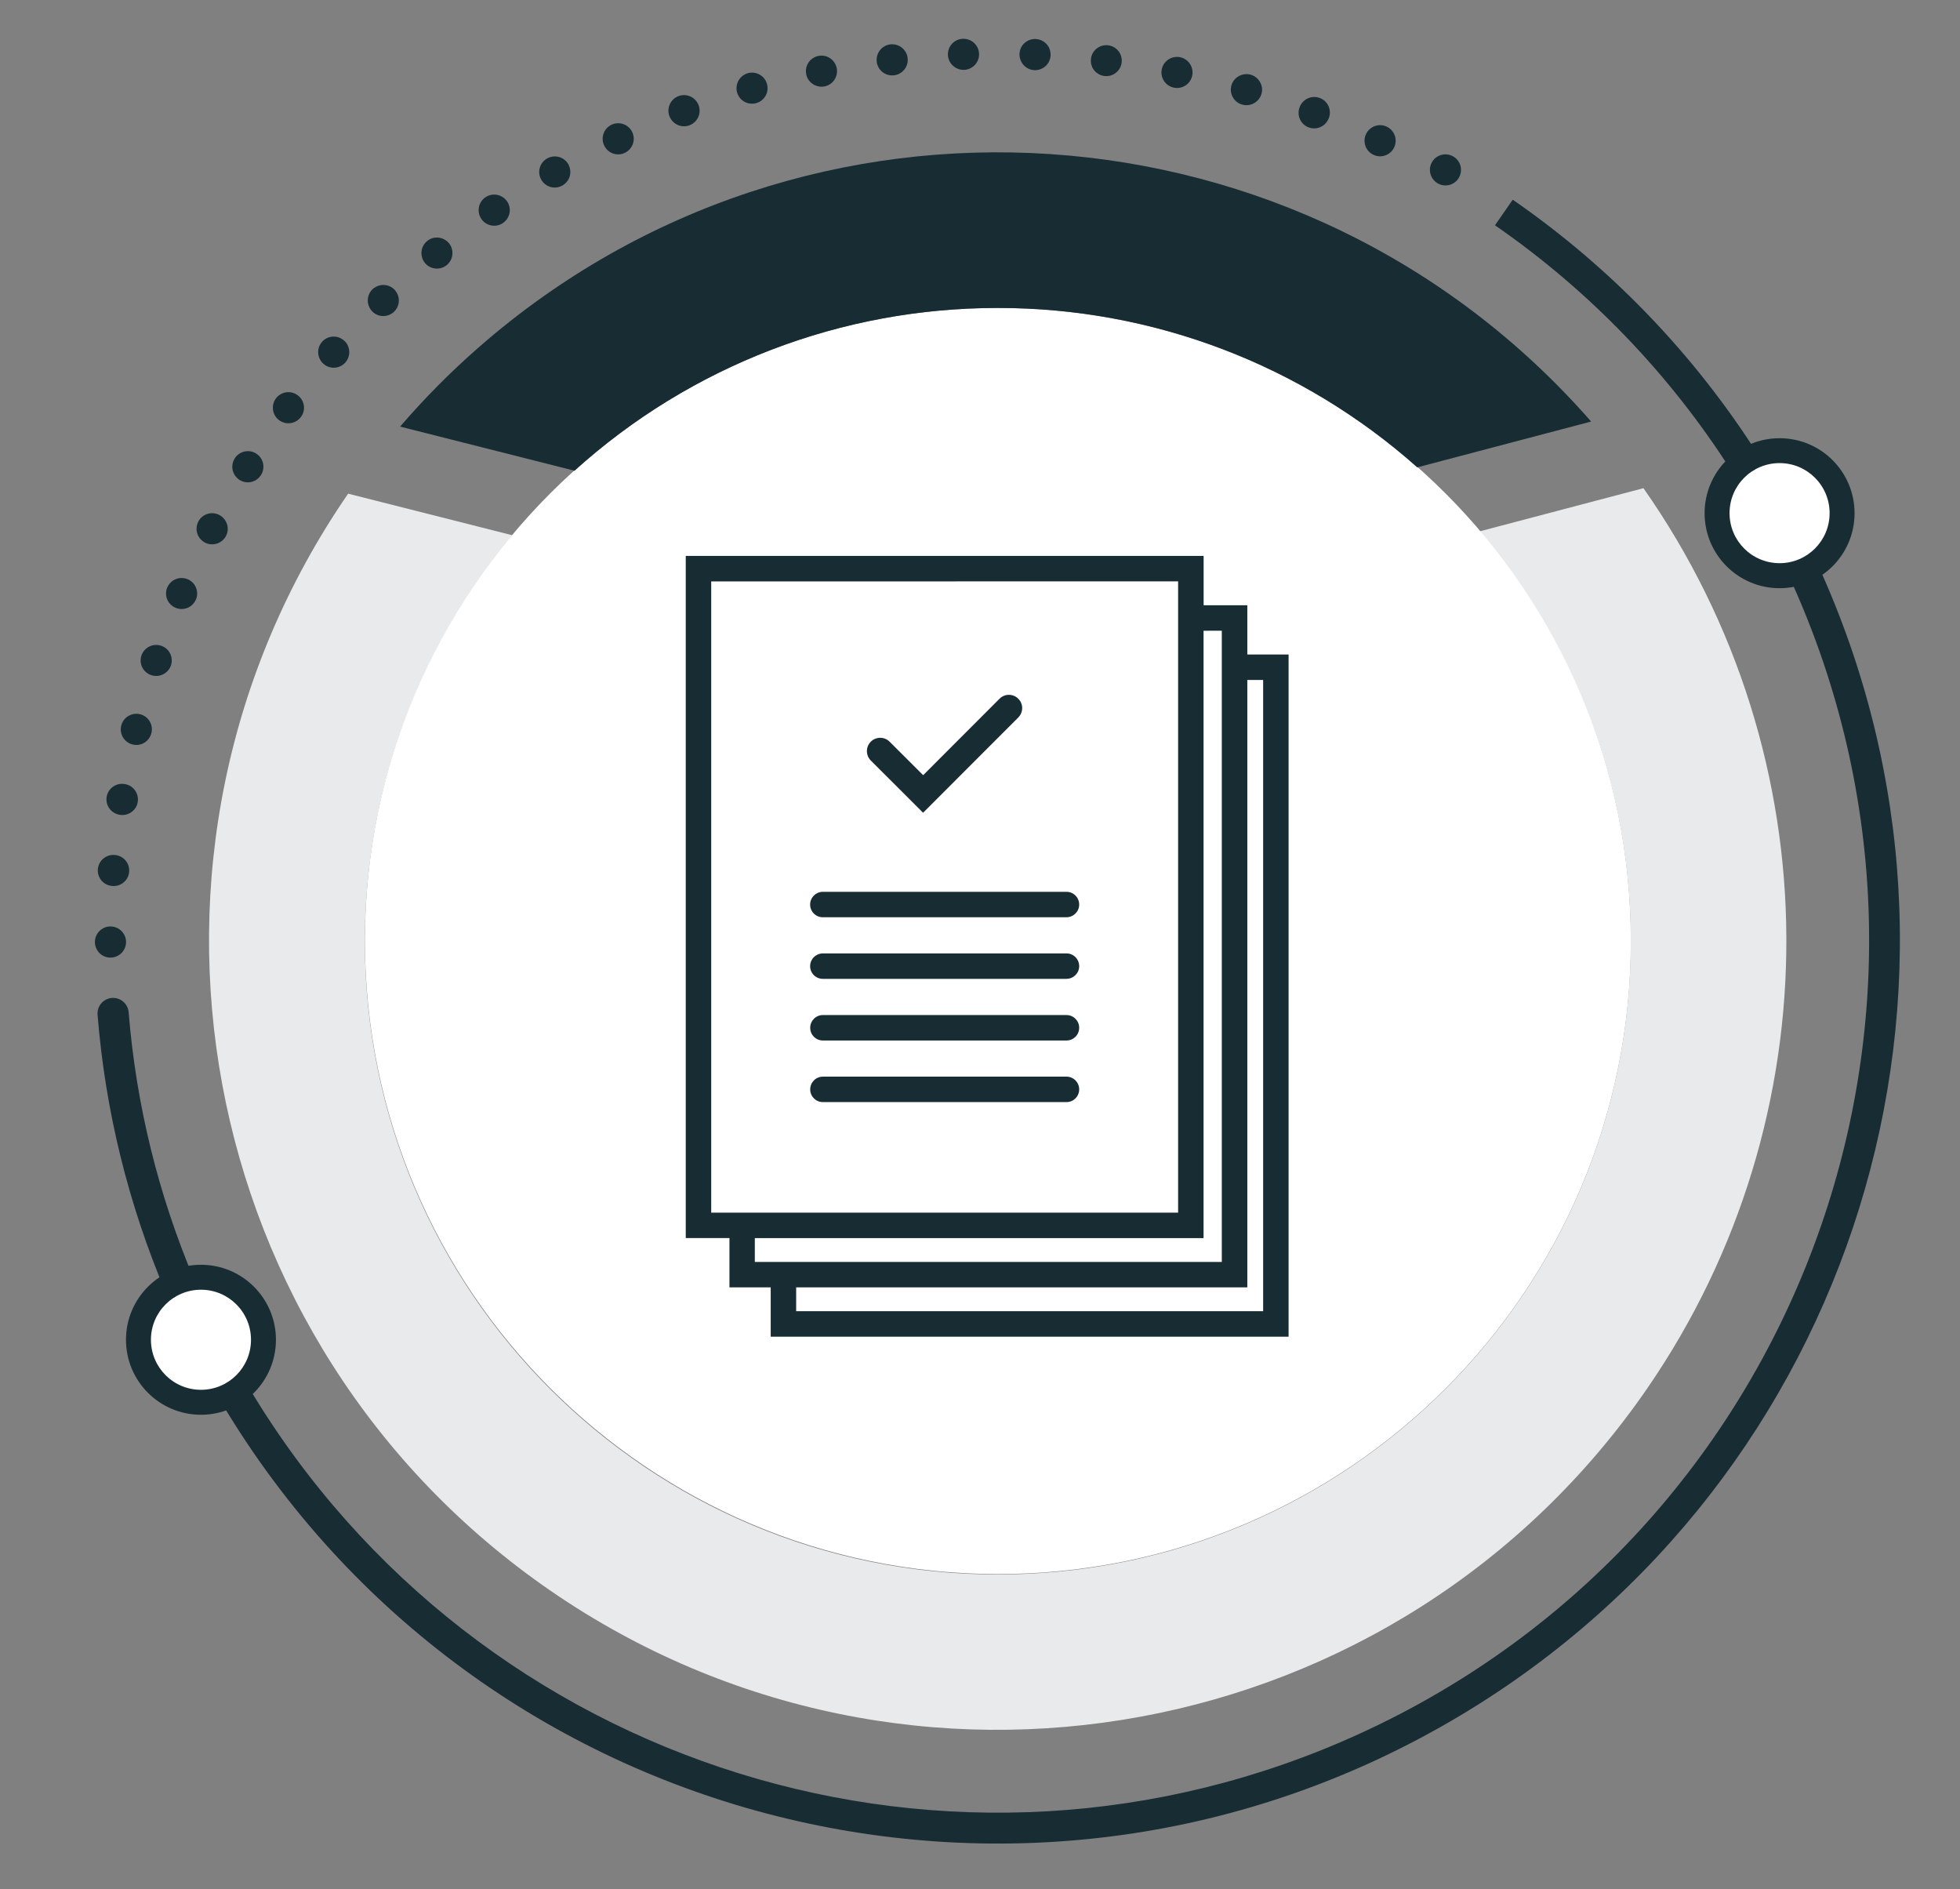
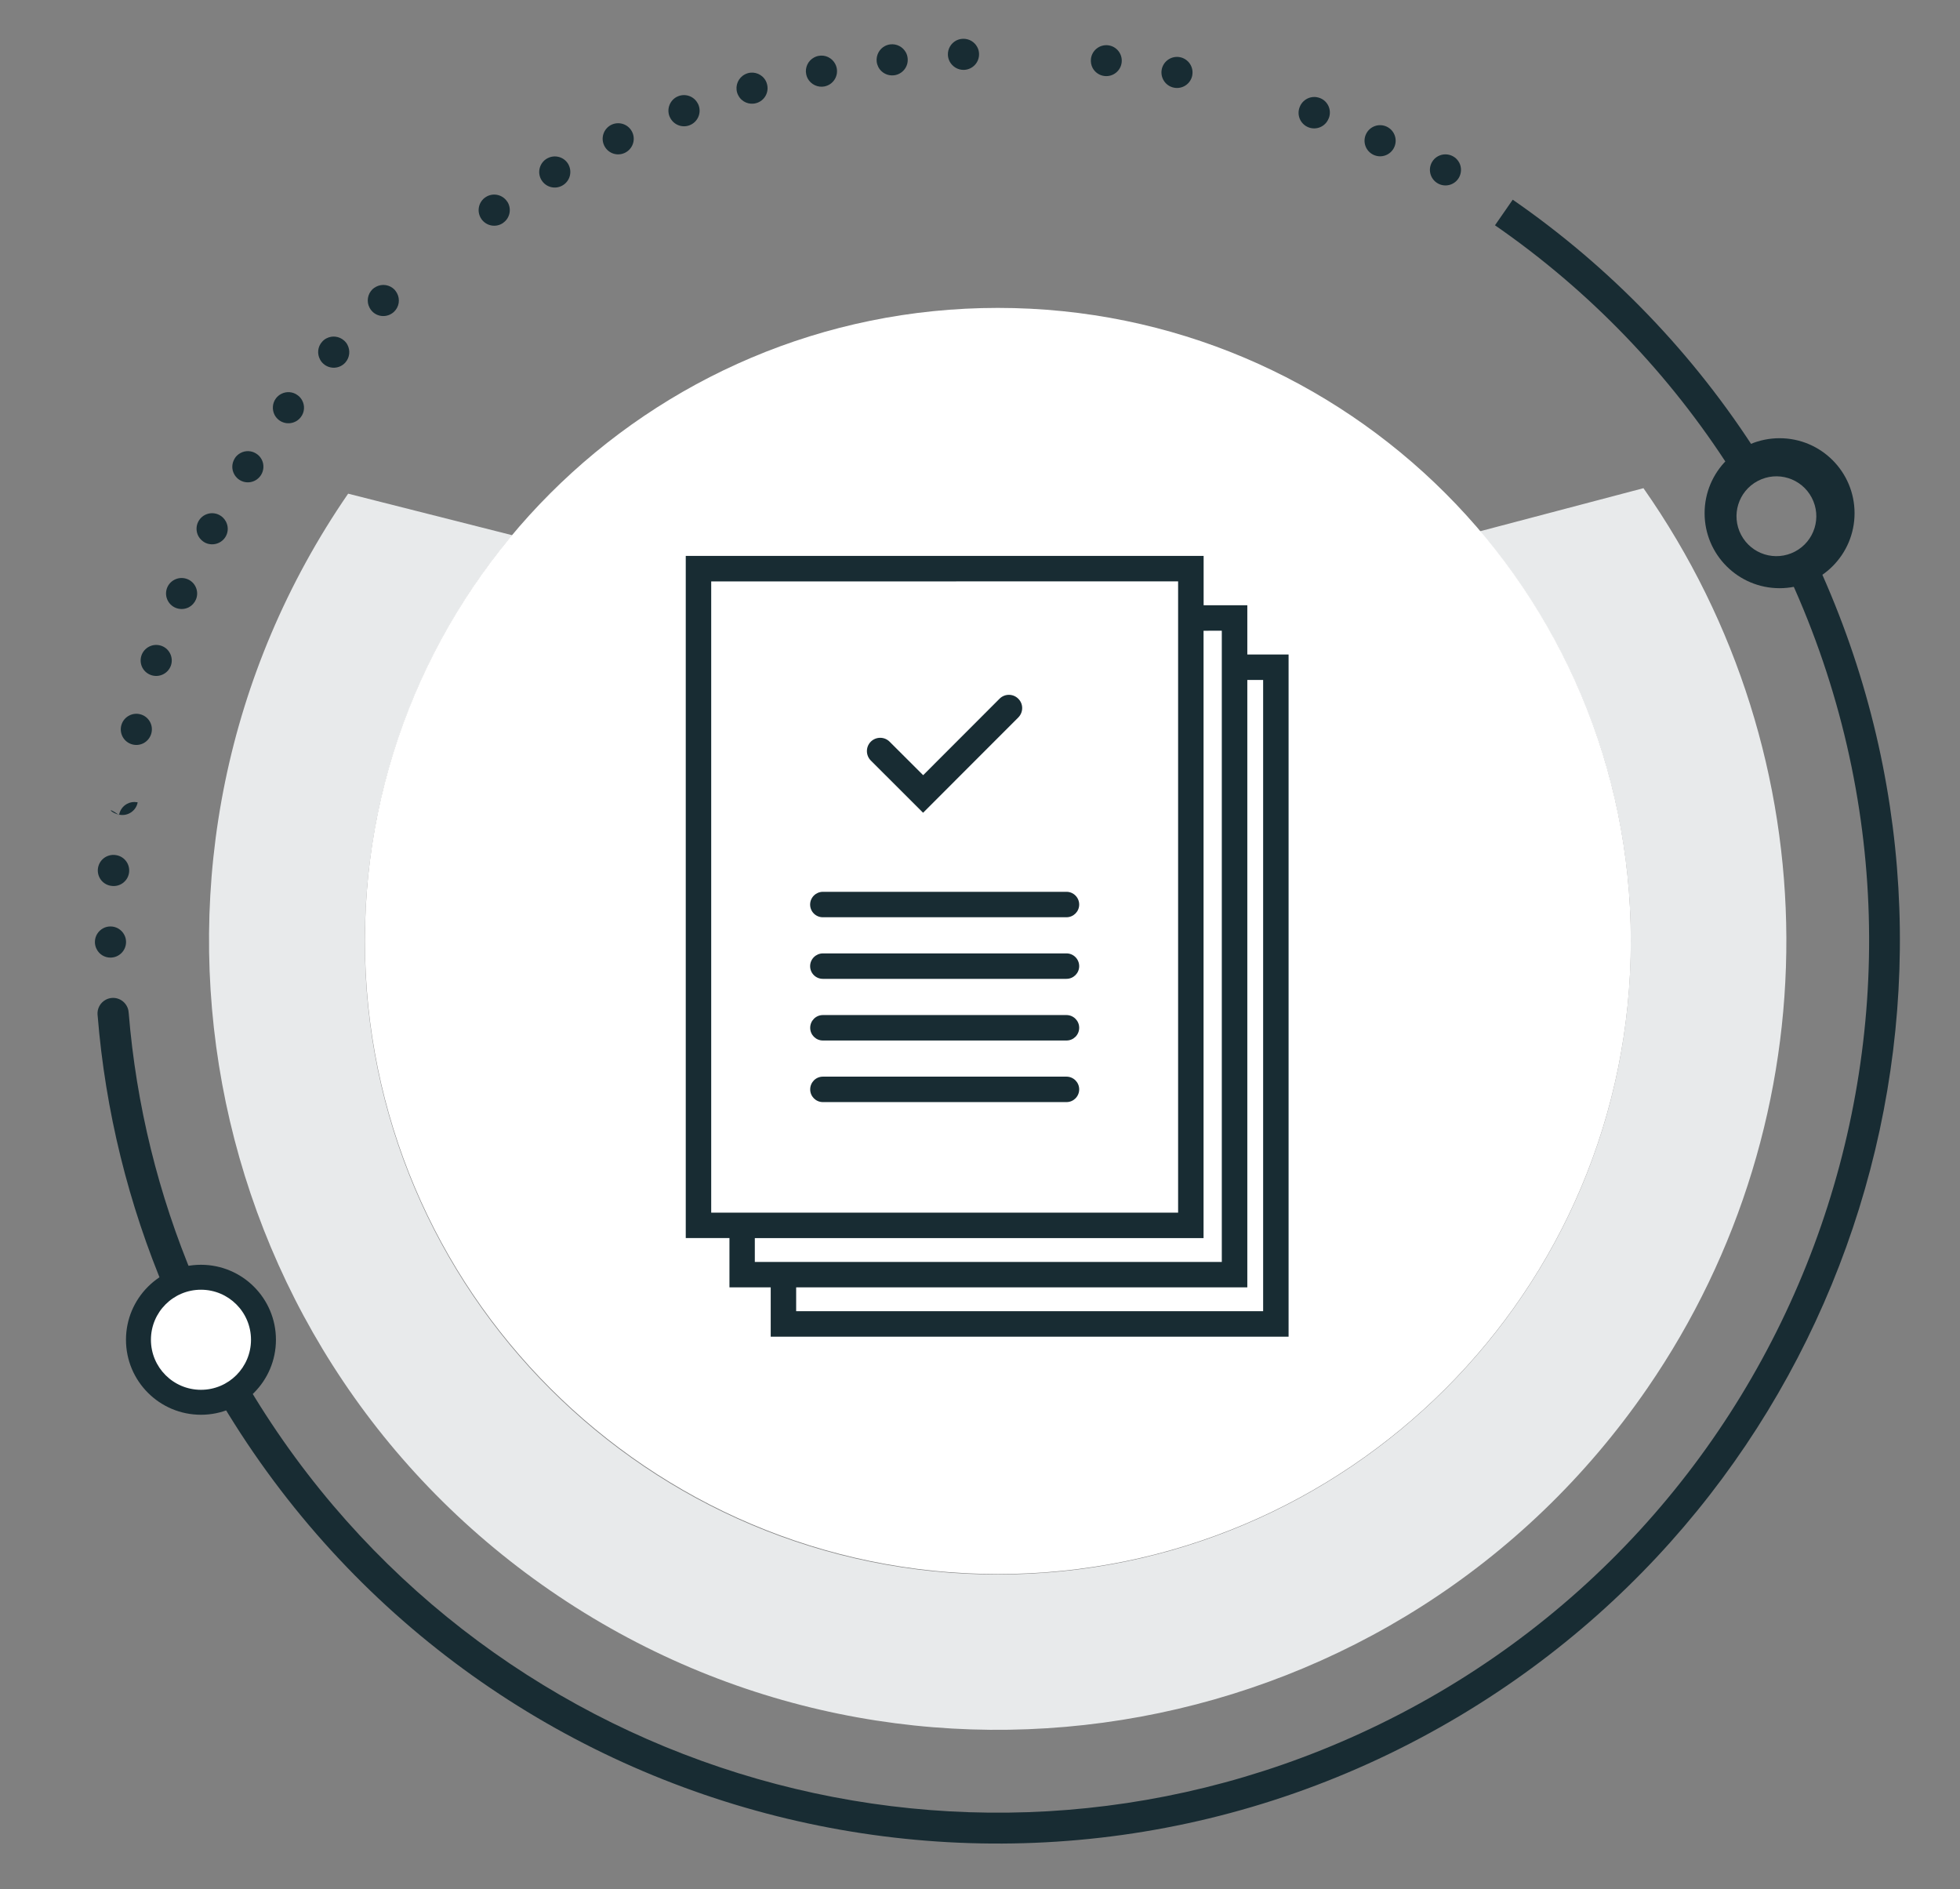
<svg xmlns="http://www.w3.org/2000/svg" version="1.1" id="Capa_1" x="0px" y="0px" viewBox="0 0 275 265" style="enable-background:new 0 0 275 265;" xml:space="preserve">
  <rect x="0" y="0" width="275" height="265" fill="#808080" stroke="none" />
  <style type="text/css">
	.st0{fill:#E8EAEB;}
	.st1{fill:#FFFFFF;}
	.st2{fill:#182C33;}
</style>
  <g id="Grupo_2462" transform="translate(-147.624 -1431.827)">
    <path id="Trazado_9274" class="st0" d="M376.43,1563.83c0.03,49.05-39.7,88.83-88.75,88.87s-88.83-39.7-88.87-88.75   c-0.01-20.85,7.31-41.05,20.69-57.04l-23.03-5.83c-34.65,50.33-21.94,119.23,28.39,153.89c50.33,34.65,119.23,21.94,153.89-28.39   c26.21-38.07,26-88.43-0.54-126.27l-22.96,6.05C368.94,1522.38,376.45,1542.76,376.43,1563.83" />
    <path id="Trazado_9275" class="st1" d="M287.63,1652.64c49.05,0,88.81-39.76,88.81-88.81c0-49.05-39.76-88.81-88.81-88.81   s-88.81,39.76-88.81,88.81c0,0,0,0,0,0C198.88,1612.86,238.6,1652.58,287.63,1652.64" />
-     <path id="Trazado_9276" class="st2" d="M287.63,1475.03c21.69-0.02,42.63,7.94,58.84,22.36l24.4-6.43   c-40.24-45.97-110.13-50.62-156.11-10.38c-3.92,3.43-7.6,7.14-11,11.09l24.48,6.19C244.52,1483.14,265.68,1475.01,287.63,1475.03" />
    <path id="Trazado_9277" class="st2" d="M322.63,1523.64v-6.91h-6.13v-6.92h-72.66v95.69h6.13v6.92h5.79v6.92h72.66v-95.7H322.63z    M259.33,1615.76v-3.34h63.3v-85.21h2.22v88.55H259.33z M319.05,1520.3v88.55h-65.52v-3.34h62.96v-85.2L319.05,1520.3z    M312.92,1513.38v88.56h-65.51v-88.55" />
    <path id="Trazado_9278" class="st2" d="M261.29,1567.36L261.29,1567.36c0,0.99,0.8,1.78,1.78,1.78h34.18c0.99,0,1.79-0.8,1.79-1.78   c0-0.99-0.8-1.79-1.78-1.79c0,0,0,0-0.01,0h-34.18C262.09,1565.58,261.29,1566.38,261.29,1567.36" />
    <path id="Trazado_9279" class="st2" d="M261.29,1558.72L261.29,1558.72c0,0.99,0.8,1.78,1.78,1.78h34.18c0.99,0,1.79-0.8,1.79-1.78   c0-0.99-0.8-1.79-1.78-1.79c0,0,0,0-0.01,0h-34.18C262.09,1556.94,261.29,1557.74,261.29,1558.72" />
    <path id="Trazado_9280" class="st2" d="M263.08,1577.79h34.18c0.99,0,1.78-0.8,1.78-1.79c0-0.98-0.8-1.78-1.78-1.78h-34.18   c-0.99,0-1.78,0.8-1.78,1.79C261.3,1576.99,262.09,1577.79,263.08,1577.79" />
    <path id="Trazado_9281" class="st2" d="M263.08,1586.43h34.18c0.99,0,1.78-0.8,1.78-1.79c0-0.98-0.8-1.78-1.78-1.78h-34.18   c-0.99,0-1.78,0.8-1.78,1.79C261.3,1585.63,262.09,1586.43,263.08,1586.43" />
    <path id="Trazado_9282" class="st2" d="M277.15,1540.57l-4.72-4.71c-0.73-0.72-1.91-0.71-2.64,0.02c-0.71,0.73-0.71,1.89,0,2.62   l7.35,7.34l13.37-13.38c0.72-0.74,0.71-1.92-0.03-2.63c-0.72-0.71-1.88-0.71-2.6,0L277.15,1540.57z" />
    <path id="Trazado_9283" class="st2" d="M273.06,1442.39L273.06,1442.39c1.19-0.14,2.05-1.22,1.91-2.41c0,0,0-0.01,0-0.01   c-0.03-0.27-0.11-0.54-0.24-0.78c-0.43-0.79-1.29-1.24-2.18-1.14c-0.26,0.03-0.52,0.11-0.76,0.23c-0.8,0.42-1.26,1.3-1.16,2.2   c0.03,0.27,0.12,0.53,0.24,0.78C271.3,1442.05,272.17,1442.5,273.06,1442.39" />
    <path id="Trazado_9284" class="st2" d="M282.89,1441.63L282.89,1441.63c1.2-0.05,2.14-1.05,2.1-2.25c0,0,0-0.01,0-0.01   c-0.01-0.33-0.09-0.65-0.25-0.94c-0.39-0.74-1.17-1.19-2.01-1.16c-0.33,0.01-0.65,0.09-0.94,0.24c-0.74,0.39-1.2,1.17-1.17,2.01   c0.01,0.33,0.1,0.65,0.25,0.94C281.27,1441.2,282.05,1441.66,282.89,1441.63" />
    <path id="Trazado_9285" class="st2" d="M263.31,1443.95c1.18-0.24,1.95-1.38,1.71-2.57c0,0,0-0.01,0-0.01   c-0.04-0.2-0.11-0.38-0.2-0.56c-0.45-0.87-1.42-1.34-2.38-1.14c-0.2,0.04-0.4,0.11-0.58,0.21c-0.86,0.45-1.32,1.42-1.12,2.37   c0.04,0.2,0.11,0.39,0.2,0.57C261.39,1443.67,262.36,1444.14,263.31,1443.95" />
    <path id="Trazado_9286" class="st2" d="M226.55,1457.84c1.01-0.58,1.38-1.84,0.86-2.88c-0.02-0.04-0.04-0.07-0.05-0.1   c-0.58-1.01-1.86-1.38-2.9-0.84l-0.08,0.04c-1.03,0.59-1.4,1.89-0.84,2.93c0.01,0.02,0.02,0.03,0.03,0.05   C224.17,1458.09,225.51,1458.45,226.55,1457.84C226.55,1457.85,226.55,1457.85,226.55,1457.84" />
    <path id="Trazado_9287" class="st2" d="M253.74,1446.29c1.16-0.33,1.83-1.54,1.49-2.7c0,0,0,0,0,0c-0.04-0.14-0.09-0.28-0.16-0.41   c-0.48-0.92-1.55-1.37-2.54-1.08c-0.14,0.04-0.28,0.1-0.41,0.17c-0.91,0.48-1.36,1.54-1.08,2.53c0.04,0.14,0.1,0.28,0.17,0.41   C251.68,1446.13,252.74,1446.58,253.74,1446.29" />
    <path id="Trazado_9288" class="st2" d="M235.29,1453.27c1.09-0.52,1.56-1.82,1.04-2.91c-0.02-0.03-0.04-0.07-0.05-0.1   c-0.55-1.02-1.8-1.43-2.85-0.94l-0.08,0.04c-1.04,0.55-1.46,1.81-0.96,2.87c0.02,0.03,0.03,0.06,0.05,0.1   C232.99,1453.36,234.24,1453.77,235.29,1453.27" />
    <path id="Trazado_9289" class="st2" d="M244.37,1449.4c1.13-0.43,1.7-1.69,1.27-2.82c-0.03-0.09-0.07-0.17-0.12-0.25   c-0.51-0.97-1.67-1.41-2.7-1.02c-0.09,0.04-0.17,0.07-0.25,0.11c-0.97,0.52-1.41,1.68-1.02,2.71c0.03,0.08,0.07,0.17,0.12,0.25   C242.19,1449.36,243.35,1449.79,244.37,1449.4" />
    <path id="Trazado_9290" class="st2" d="M314.9,1442.42c0.24-1.18-0.53-2.33-1.71-2.57c-1.17-0.23-2.31,0.52-2.56,1.68   c-0.25,1.18,0.5,2.34,1.68,2.59s2.34-0.5,2.59-1.68C314.89,1442.44,314.9,1442.43,314.9,1442.42" />
    <path id="Trazado_9291" class="st2" d="M334.07,1448.39c0.43-1.12-0.13-2.38-1.25-2.81c0,0-0.01,0-0.01,0   c-0.59-0.23-1.24-0.19-1.8,0.1c-0.47,0.25-0.84,0.66-1.03,1.16c-0.45,1.12,0.09,2.39,1.21,2.84c1.12,0.45,2.39-0.09,2.84-1.21   C334.05,1448.44,334.06,1448.42,334.07,1448.39" />
    <path id="Trazado_9292" class="st2" d="M343.23,1452.51c0.52-1.09,0.06-2.39-1.03-2.91c-1.09-0.52-2.39-0.06-2.91,1.03   c-0.52,1.09-0.06,2.39,1.03,2.91C341.41,1454.06,342.71,1453.6,343.23,1452.51" />
-     <path id="Trazado_9293" class="st2" d="M292.75,1441.67c1.21,0.05,2.23-0.88,2.28-2.09c0.01-0.38-0.07-0.76-0.24-1.1   c-0.36-0.69-1.06-1.14-1.84-1.18v-0.01c-0.38-0.01-0.77,0.08-1.11,0.25c-1.06,0.54-1.48,1.84-0.94,2.9c0,0.01,0.01,0.02,0.01,0.03   C291.27,1441.18,291.97,1441.63,292.75,1441.67" />
-     <path id="Trazado_9294" class="st2" d="M324.61,1445.02c0.16-0.54,0.11-1.12-0.16-1.61c-0.27-0.53-0.75-0.93-1.33-1.1   c-1.16-0.33-2.37,0.33-2.72,1.48c-0.15,0.54-0.1,1.11,0.16,1.61c0.55,1.07,1.87,1.49,2.94,0.94   C324.04,1446.07,324.44,1445.59,324.61,1445.02" />
    <path id="Trazado_9295" class="st2" d="M352.32,1456.75c0.37-0.65,0.39-1.44,0.05-2.1c-0.2-0.37-0.49-0.68-0.85-0.88   c-0.65-0.37-1.45-0.39-2.11-0.04c-0.37,0.19-0.67,0.48-0.87,0.84c-0.6,1.04-0.24,2.38,0.81,2.98   C350.39,1458.15,351.72,1457.79,352.32,1456.75" />
    <path id="Trazado_9296" class="st2" d="M302.59,1442.49c1.19,0.14,2.27-0.71,2.41-1.9c0.14-1.19-0.71-2.27-1.9-2.41   s-2.27,0.71-2.41,1.9c-0.05,0.44,0.03,0.89,0.24,1.29C301.27,1441.99,301.88,1442.41,302.59,1442.49" />
    <path id="Trazado_9297" class="st2" d="M175.11,1515.94c0.26-0.6,0.23-1.28-0.07-1.86c-0.56-1.07-1.88-1.48-2.95-0.92   c-1.07,0.55-1.48,1.87-0.92,2.93c0,0,0,0,0,0c0.56,1.07,1.88,1.48,2.96,0.92C174.56,1516.78,174.91,1516.4,175.11,1515.94" />
    <path id="Trazado_9298" class="st2" d="M179.33,1507.02c0.34-0.64,0.33-1.41-0.02-2.05c-0.21-0.38-0.52-0.7-0.91-0.9   c-1.07-0.56-2.39-0.15-2.95,0.92c-0.34,0.64-0.33,1.41,0.01,2.05c0.21,0.38,0.53,0.69,0.91,0.9   C177.45,1508.49,178.77,1508.08,179.33,1507.02" />
    <path id="Trazado_9299" class="st2" d="M168.87,1534.66L168.87,1534.66c0.29-1.17-0.42-2.35-1.59-2.64   c-0.52-0.13-1.07-0.06-1.54,0.19c-1.07,0.56-1.48,1.88-0.92,2.95s1.88,1.48,2.95,0.92   C168.32,1535.78,168.72,1535.27,168.87,1534.66" />
    <path id="Trazado_9300" class="st2" d="M171.61,1525.17c0.19-0.56,0.14-1.18-0.14-1.71c-0.56-1.07-1.89-1.47-2.95-0.91   c-0.49,0.26-0.87,0.7-1.05,1.23c-0.19,0.57-0.14,1.19,0.14,1.72c0.57,1.06,1.9,1.46,2.96,0.89   C171.06,1526.13,171.43,1525.69,171.61,1525.17" />
    <path id="Trazado_9301" class="st2" d="M218.2,1463.1c0.91-0.62,1.21-1.82,0.71-2.8c-0.04-0.08-0.09-0.16-0.15-0.23   c-0.62-0.91-1.83-1.21-2.81-0.7c-0.08,0.04-0.15,0.09-0.23,0.14c-0.9,0.62-1.2,1.82-0.7,2.79c0.04,0.08,0.09,0.16,0.14,0.24   c0.68,0.99,2.03,1.25,3.02,0.58C218.19,1463.11,218.2,1463.11,218.2,1463.1" />
    <path id="Trazado_9302" class="st2" d="M163.12,1566.16c1.21,0,2.19-0.98,2.19-2.19c0-0.35-0.08-0.69-0.24-0.99   c-0.37-0.73-1.12-1.19-1.94-1.19c-0.36,0-0.71,0.08-1.02,0.25c-0.72,0.38-1.17,1.12-1.17,1.93c0,0.35,0.08,0.69,0.24,0.99   C161.54,1565.7,162.29,1566.16,163.12,1566.16" />
    <path id="Trazado_9303" class="st2" d="M163.35,1556.11c1.2,0.12,2.27-0.75,2.39-1.95c0.12-1.2-0.75-2.27-1.95-2.39   c-0.03,0-0.06-0.01-0.08-0.01c-0.41-0.04-0.82,0.05-1.19,0.24c-1.07,0.56-1.48,1.87-0.93,2.94   C161.93,1555.61,162.6,1556.05,163.35,1556.11" />
-     <path id="Trazado_9304" class="st2" d="M164.39,1546.12c1.18,0.22,2.33-0.55,2.55-1.74c0.22-1.18-0.55-2.33-1.74-2.55   c-0.04-0.01-0.08-0.01-0.11-0.02c-0.47-0.08-0.95,0-1.36,0.22c-0.61,0.32-1.03,0.9-1.14,1.58   C162.39,1544.8,163.2,1545.92,164.39,1546.12" />
-     <path id="Trazado_9305" class="st2" d="M210.3,1469.02c0.81-0.65,1.04-1.78,0.56-2.7c-0.07-0.13-0.15-0.26-0.24-0.37   c-0.66-0.8-1.79-1.04-2.71-0.55c-0.13,0.07-0.25,0.15-0.36,0.24c-0.8,0.66-1.03,1.78-0.55,2.7c0.07,0.13,0.15,0.26,0.24,0.37   C208,1469.64,209.37,1469.77,210.3,1469.02" />
+     <path id="Trazado_9304" class="st2" d="M164.39,1546.12c1.18,0.22,2.33-0.55,2.55-1.74c-0.04-0.01-0.08-0.01-0.11-0.02c-0.47-0.08-0.95,0-1.36,0.22c-0.61,0.32-1.03,0.9-1.14,1.58   C162.39,1544.8,163.2,1545.92,164.39,1546.12" />
    <path id="Trazado_9306" class="st2" d="M202.91,1475.56c0.71-0.67,0.88-1.74,0.42-2.6c-0.1-0.18-0.22-0.35-0.35-0.5   c-0.68-0.7-1.73-0.86-2.59-0.41c-0.18,0.09-0.35,0.21-0.5,0.35c-0.7,0.68-0.87,1.74-0.41,2.6c0.09,0.18,0.21,0.34,0.35,0.49   C200.65,1476.36,202.04,1476.39,202.91,1475.56" />
    <path id="Trazado_9307" class="st2" d="M196.08,1482.68L196.08,1482.68c0.61-0.69,0.72-1.68,0.29-2.49   c-0.12-0.23-0.28-0.43-0.48-0.6c-0.68-0.6-1.66-0.72-2.46-0.3c-0.24,0.12-0.45,0.29-0.62,0.49c-0.61,0.68-0.72,1.67-0.28,2.48   c0.12,0.23,0.28,0.43,0.47,0.6C193.9,1483.66,195.28,1483.58,196.08,1482.68" />
    <path id="Trazado_9308" class="st2" d="M184.25,1498.46c0.41-0.66,0.45-1.5,0.08-2.19c-0.18-0.34-0.44-0.62-0.77-0.82   c-0.66-0.42-1.49-0.45-2.18-0.08c-0.34,0.18-0.63,0.44-0.83,0.77h0.01c-0.42,0.66-0.46,1.49-0.09,2.18   c0.56,1.07,1.87,1.48,2.94,0.92C183.75,1499.06,184.04,1498.79,184.25,1498.46" />
    <path id="Trazado_9309" class="st2" d="M189.84,1490.33c0.51-0.67,0.58-1.57,0.19-2.31c-0.15-0.29-0.36-0.55-0.63-0.74   c-0.67-0.51-1.58-0.59-2.33-0.19c-0.29,0.15-0.54,0.37-0.73,0.62c-0.5,0.67-0.57,1.57-0.19,2.32c0.15,0.29,0.37,0.54,0.63,0.74   C187.75,1491.49,189.12,1491.29,189.84,1490.33C189.84,1490.33,189.84,1490.33,189.84,1490.33" />
    <path id="Trazado_9310" class="st2" d="M403.87,1498.67c-2.28-2.85-6.05-4.04-9.55-3.01c-8.97-14.12-20.68-26.3-34.45-35.82   l-2.49,3.59c13.24,9.16,24.52,20.87,33.17,34.45c-3.51,3.48-3.54,9.15-0.07,12.66c2.16,2.19,5.3,3.11,8.3,2.44   c28.07,61.43,1.04,133.98-60.39,162.05c-56.67,25.9-123.75,5.05-155.76-48.41c3.6-3.38,3.78-9.05,0.4-12.65   c-2.09-2.23-5.17-3.23-8.17-2.67c-5.03-11.9-8.13-24.52-9.18-37.4h-0.01c0-0.02,0-0.05,0-0.07c-0.02-0.29-0.1-0.58-0.24-0.84   c-0.56-1.07-1.87-1.49-2.95-0.93c-0.78,0.41-1.24,1.24-1.17,2.12c0,0.02,0.01,0.05,0.01,0.07l0,0c1.08,13.39,4.31,26.51,9.56,38.88   c-3.86,3.09-4.47,8.73-1.38,12.59c2.22,2.77,5.87,3.96,9.3,3.04c35.9,60.04,113.67,79.61,173.71,43.72   c55.45-33.15,77.06-102.71,50.16-161.45c2.68-2.32,3.75-6,2.73-9.39l0.34-0.18l-1.56-2.97L403.87,1498.67z M171.56,1622.72   c-1.44-2.74-0.39-6.12,2.35-7.56s6.12-0.39,7.56,2.35c1.44,2.74,0.39,6.12-2.35,7.56c0,0,0,0,0,0   C176.39,1626.5,173.01,1625.45,171.56,1622.72 M399.47,1509.2c-2.74,1.44-6.12,0.39-7.56-2.35c-1.44-2.74-0.39-6.12,2.35-7.56   s6.12-0.39,7.56,2.35c0,0,0,0,0,0C403.26,1504.38,402.21,1507.76,399.47,1509.2" />
-     <path id="Trazado_9429" class="st1" d="M405.82,1503.82c0,4.7-3.81,8.51-8.51,8.51s-8.51-3.81-8.51-8.51c0-4.7,3.81-8.51,8.51-8.51   c0,0,0,0,0,0C402.01,1495.31,405.82,1499.12,405.82,1503.82" />
    <path id="Trazado_9430" class="st2" d="M397.31,1493.3c-5.81,0-10.52,4.71-10.52,10.52s4.71,10.52,10.52,10.52   c5.81,0,10.52-4.71,10.52-10.52C407.83,1498.01,403.12,1493.3,397.31,1493.3 M397.31,1510.83c-3.88,0-7.02-3.14-7.02-7.02   c0-3.88,3.14-7.02,7.02-7.02c3.88,0,7.02,3.14,7.02,7.02c0,0,0,0,0,0C404.33,1507.69,401.19,1510.83,397.31,1510.83L397.31,1510.83   " />
    <path id="Trazado_9431" class="st1" d="M184.33,1619.77c0,4.7-3.81,8.51-8.51,8.51c-4.7,0-8.51-3.81-8.51-8.51   c0-4.7,3.81-8.51,8.51-8.51C180.52,1611.26,184.33,1615.07,184.33,1619.77" />
    <path id="Trazado_9432" class="st2" d="M175.82,1609.25c-5.81,0-10.52,4.71-10.52,10.52s4.71,10.52,10.52,10.52   c5.81,0,10.52-4.71,10.52-10.52C186.34,1613.96,181.63,1609.25,175.82,1609.25 M175.82,1626.79c-3.88,0-7.02-3.14-7.02-7.02   c0-3.88,3.14-7.02,7.02-7.02c3.88,0,7.02,3.14,7.02,7.02c0,0,0,0,0,0C182.84,1623.65,179.7,1626.79,175.82,1626.79L175.82,1626.79" />
  </g>
</svg>